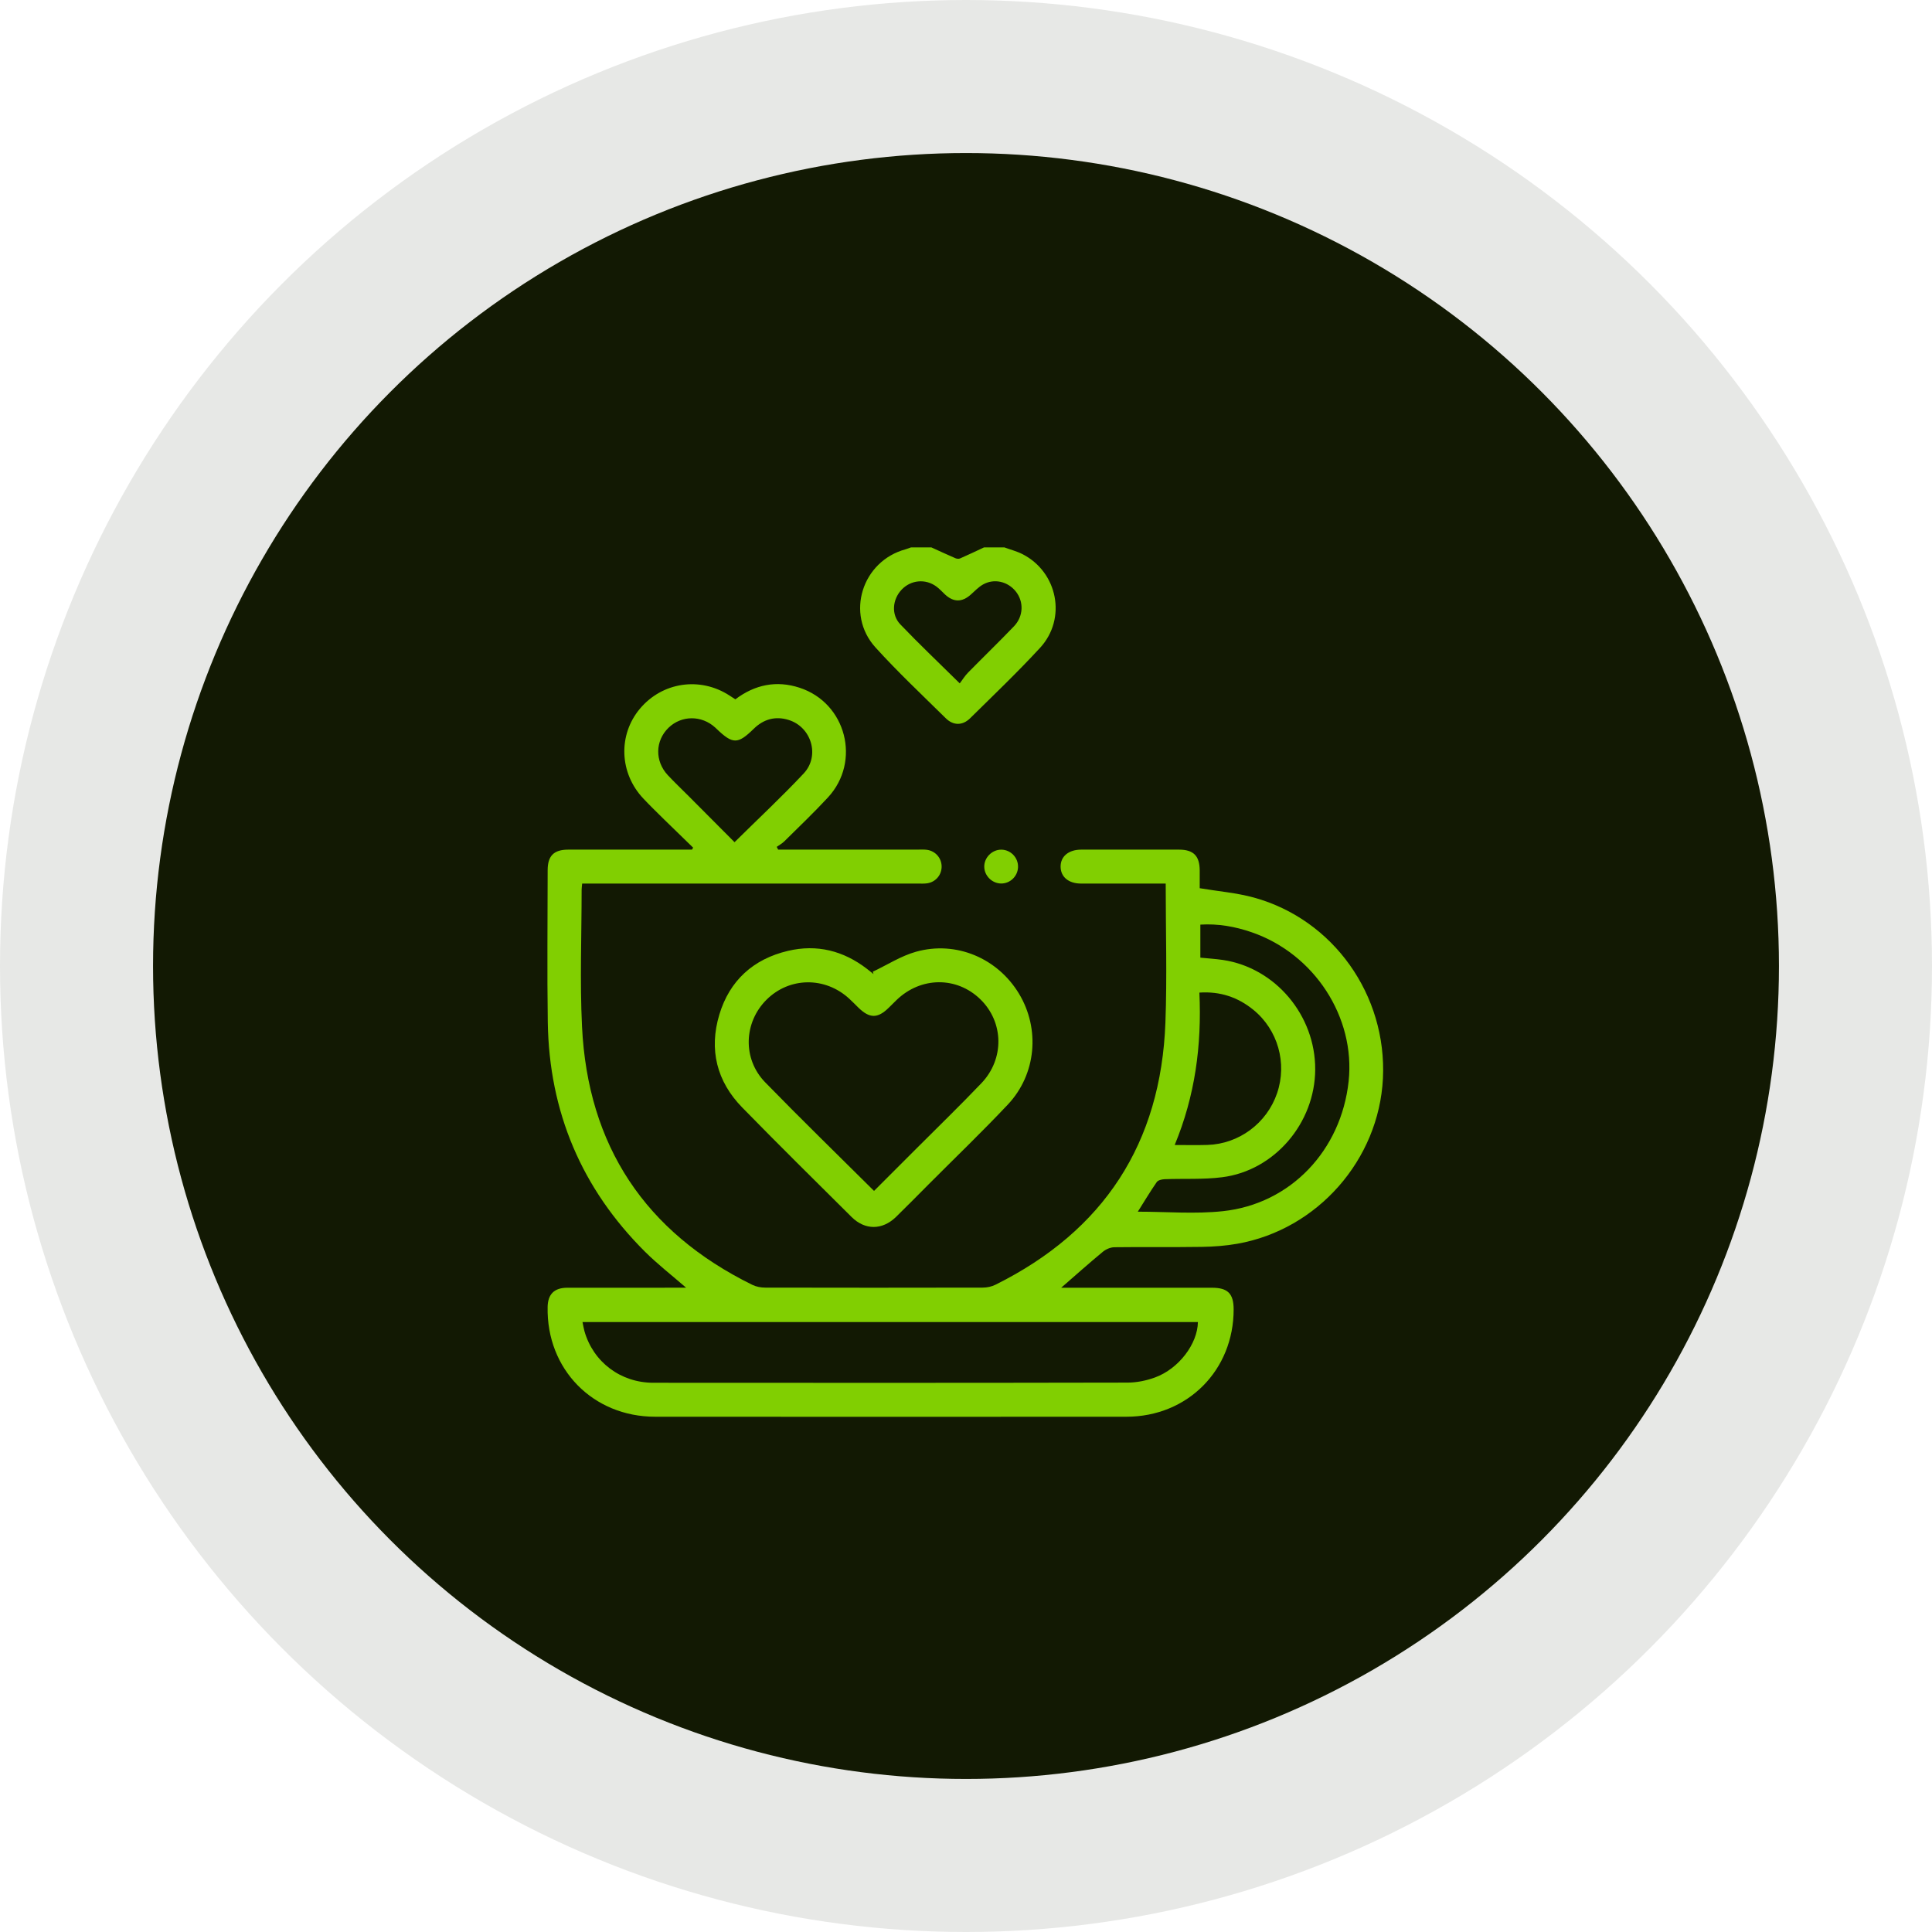
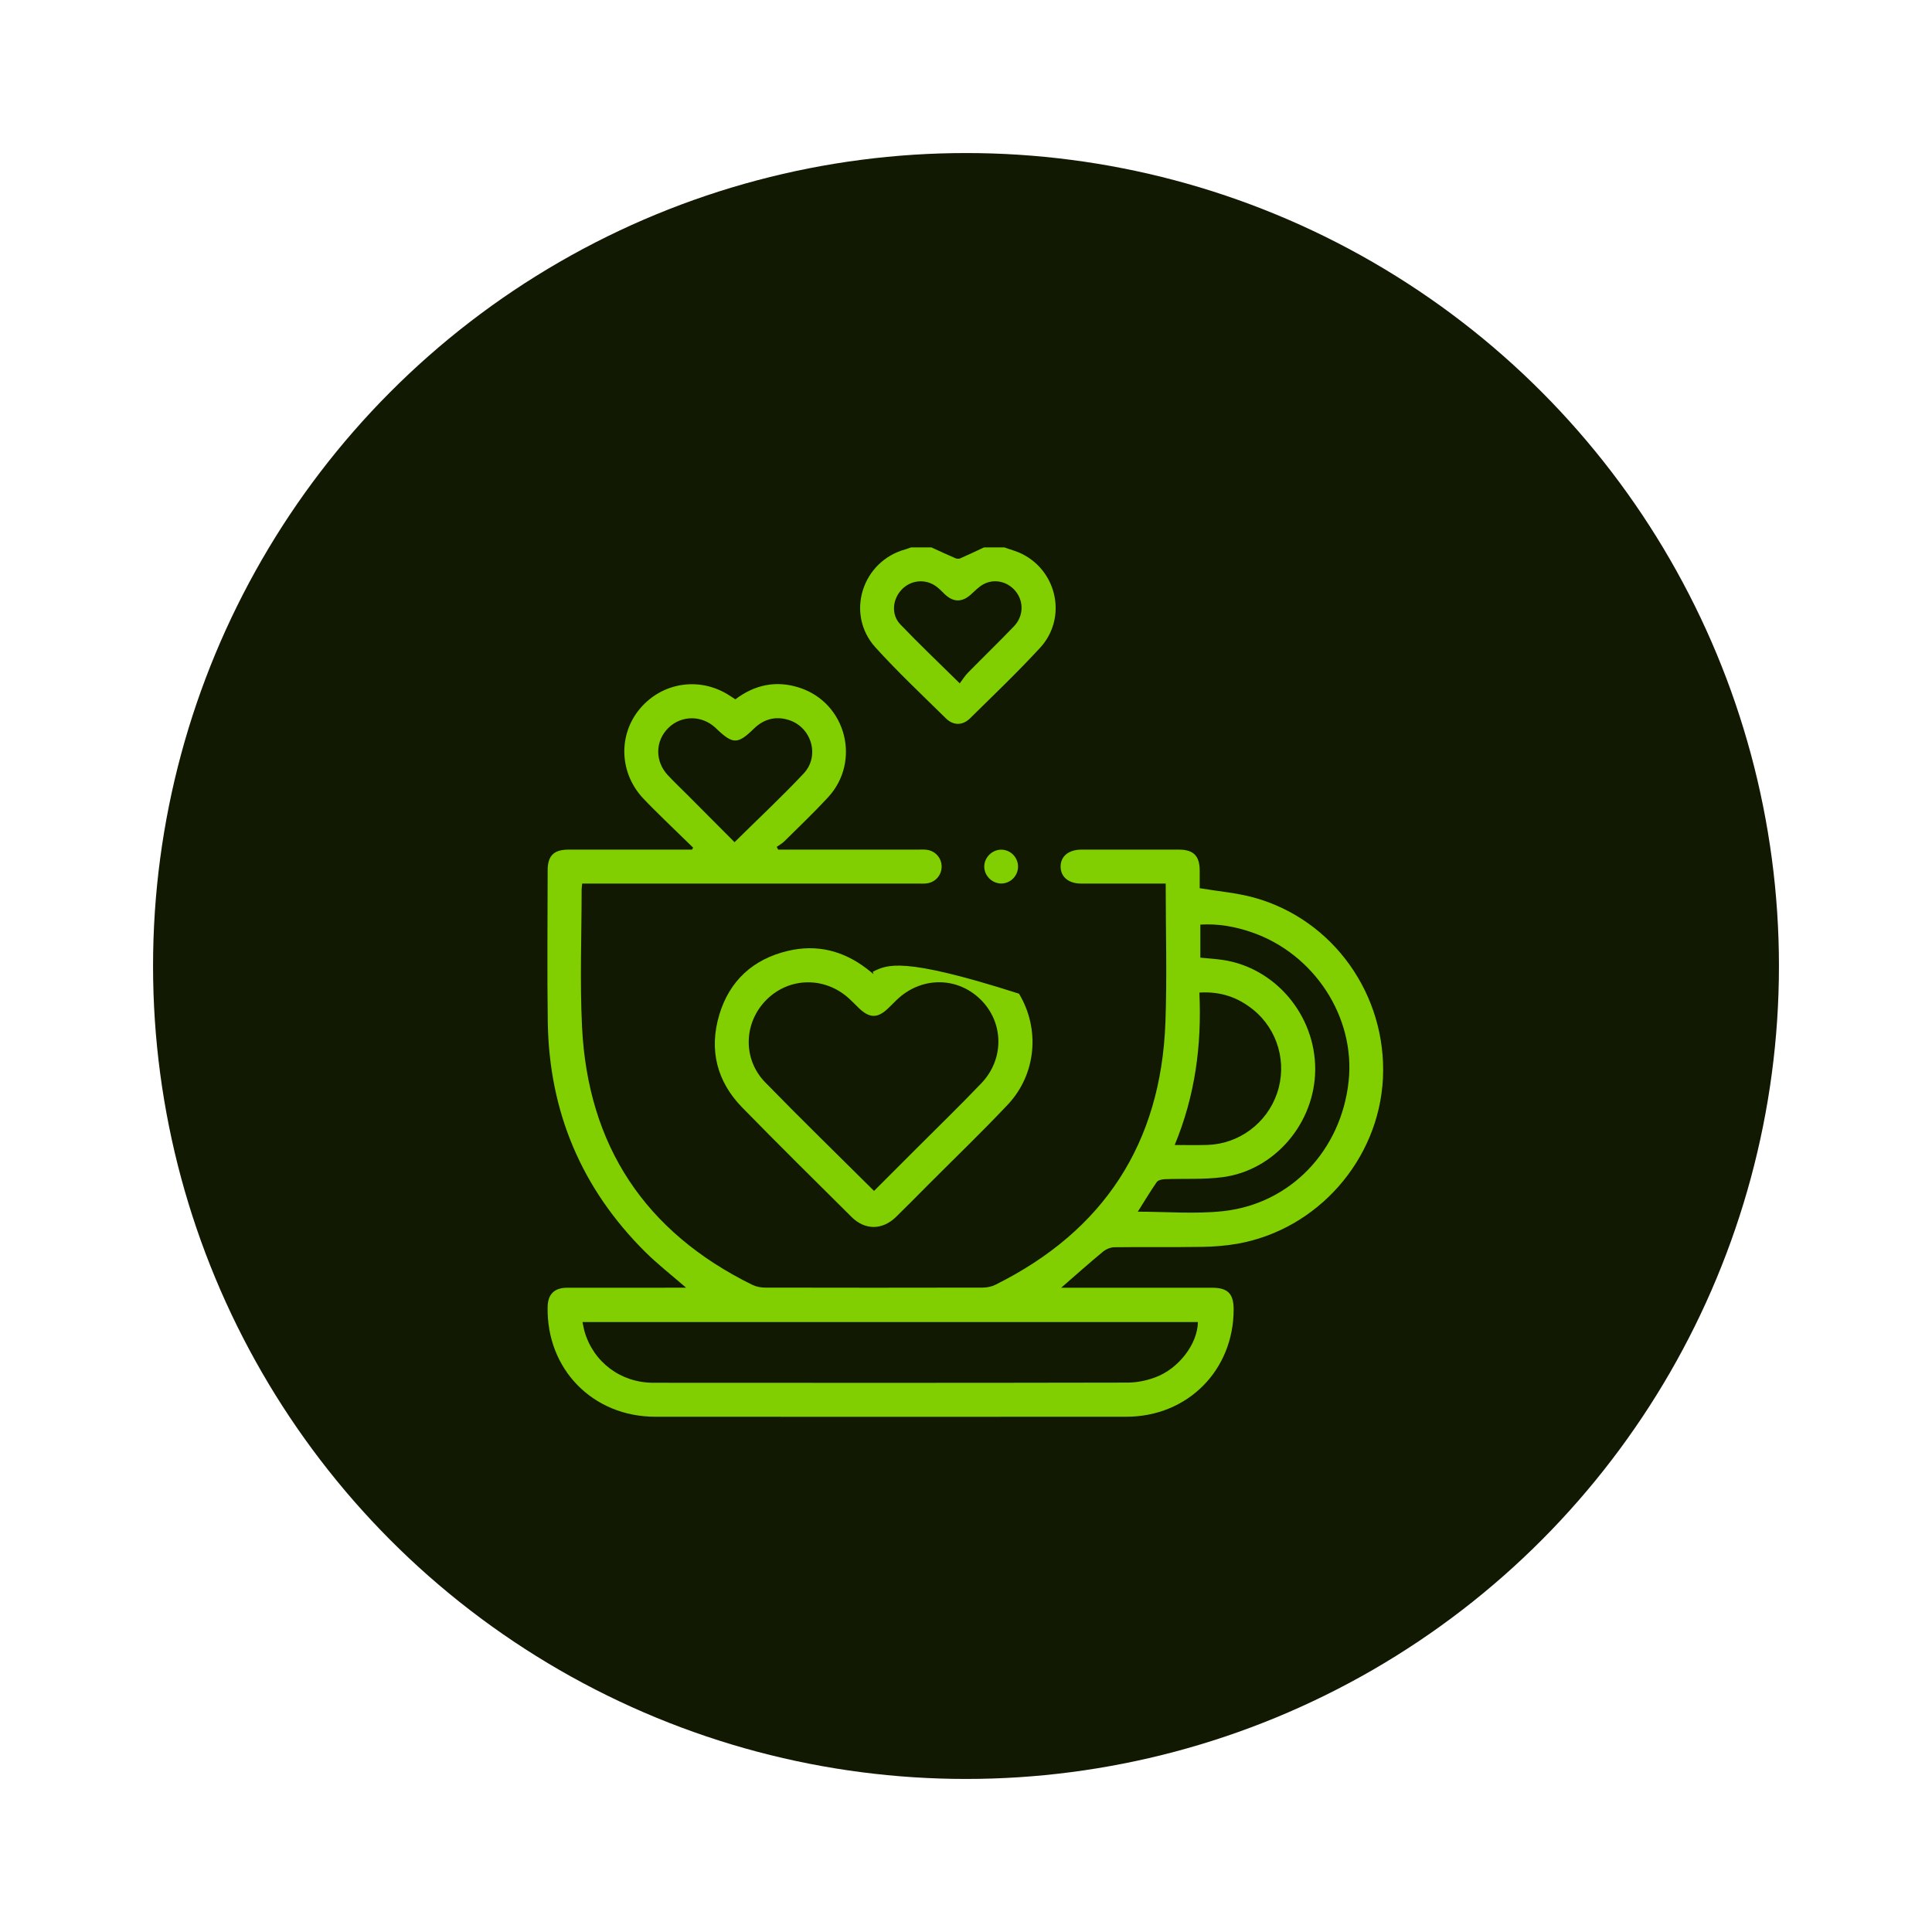
<svg xmlns="http://www.w3.org/2000/svg" width="60" height="60" viewBox="0 0 60 60" fill="none">
-   <circle opacity="0.1" cx="30" cy="30" r="30" fill="#121903" />
  <circle cx="30" cy="30" r="25.247" fill="#121903" />
  <path d="M29.376 22.31C29.61 22.539 29.897 22.535 30.129 22.305C30.861 21.583 31.605 20.873 32.3 20.119C33.135 19.213 32.85 17.771 31.756 17.21C31.579 17.12 31.381 17.07 31.193 17C30.982 17 30.77 17 30.56 17C30.312 17.116 30.066 17.233 29.815 17.343C29.777 17.36 29.715 17.354 29.674 17.337C29.423 17.229 29.174 17.113 28.925 17C28.715 17 28.503 17 28.292 17C28.236 17.019 28.18 17.043 28.123 17.059C26.773 17.425 26.249 19.067 27.187 20.105C27.881 20.871 28.638 21.583 29.376 22.31ZM28.003 18.31C28.29 18.009 28.742 17.966 29.08 18.215C29.179 18.287 29.261 18.381 29.351 18.464C29.614 18.707 29.878 18.706 30.146 18.468C30.27 18.357 30.387 18.232 30.53 18.151C30.875 17.957 31.297 18.057 31.546 18.368C31.799 18.684 31.788 19.139 31.49 19.45C31.022 19.938 30.536 20.408 30.062 20.89C29.964 20.99 29.89 21.112 29.806 21.223C29.151 20.576 28.54 19.997 27.959 19.389C27.671 19.086 27.715 18.612 28.003 18.31Z" fill="#81CF01" />
  <path d="M38.939 27.874C38.404 27.727 37.84 27.682 37.258 27.584C37.258 27.427 37.259 27.227 37.258 27.027C37.254 26.578 37.065 26.387 36.614 26.386C35.604 26.385 34.593 26.385 33.582 26.386C33.184 26.386 32.932 26.598 32.938 26.922C32.944 27.237 33.188 27.439 33.572 27.44C34.354 27.441 35.137 27.44 35.919 27.44C36.01 27.44 36.103 27.44 36.202 27.44C36.202 28.906 36.246 30.332 36.193 31.754C36.054 35.505 34.282 38.224 30.918 39.897C30.798 39.958 30.651 39.988 30.517 39.988C28.267 39.994 26.017 39.992 23.767 39.988C23.632 39.988 23.484 39.961 23.364 39.902C20.033 38.263 18.254 35.581 18.075 31.878C18.006 30.465 18.063 29.048 18.063 27.633C18.063 27.573 18.073 27.516 18.08 27.44C18.199 27.44 18.303 27.44 18.407 27.44C21.773 27.44 25.14 27.44 28.505 27.44C28.602 27.44 28.7 27.446 28.795 27.432C29.064 27.392 29.251 27.163 29.243 26.896C29.235 26.641 29.049 26.43 28.789 26.392C28.703 26.38 28.614 26.385 28.526 26.385C27.164 26.385 25.801 26.385 24.439 26.385C24.348 26.385 24.257 26.385 24.166 26.385C24.152 26.356 24.136 26.328 24.122 26.3C24.2 26.244 24.288 26.197 24.355 26.131C24.811 25.68 25.277 25.236 25.712 24.766C26.75 23.645 26.279 21.83 24.831 21.358C24.111 21.123 23.444 21.261 22.837 21.718C22.775 21.677 22.716 21.64 22.658 21.602C21.745 21.007 20.571 21.179 19.873 22.01C19.191 22.823 19.233 24.009 19.978 24.798C20.188 25.022 20.41 25.236 20.629 25.453C20.926 25.745 21.227 26.034 21.526 26.325C21.514 26.345 21.502 26.366 21.49 26.386C21.406 26.386 21.322 26.386 21.236 26.386C20.04 26.386 18.846 26.385 17.65 26.386C17.199 26.386 17.008 26.578 17.008 27.027C17.007 28.601 16.989 30.174 17.012 31.746C17.054 34.529 18.062 36.914 20.037 38.879C20.427 39.266 20.863 39.604 21.308 39.991C20.055 39.991 18.834 39.99 17.613 39.992C17.212 39.994 17.014 40.193 17.007 40.59C16.969 42.523 18.413 43.998 20.348 43.998C25.226 44.001 30.104 44.001 34.982 43.998C36.881 43.997 38.316 42.553 38.312 40.658C38.31 40.174 38.129 39.992 37.64 39.992C36.173 39.991 34.705 39.992 33.238 39.992C33.15 39.992 33.061 39.992 32.956 39.992C33.407 39.599 33.82 39.231 34.245 38.879C34.341 38.798 34.485 38.735 34.609 38.734C35.514 38.722 36.419 38.737 37.325 38.723C37.692 38.717 38.064 38.69 38.425 38.626C40.917 38.187 42.821 36.019 42.948 33.495C43.076 30.907 41.411 28.554 38.939 27.874ZM21.389 24.726C21.172 24.509 20.949 24.297 20.738 24.072C20.333 23.636 20.346 23.006 20.76 22.603C21.162 22.211 21.79 22.207 22.213 22.596C22.226 22.608 22.238 22.62 22.251 22.632C22.755 23.116 22.911 23.119 23.403 22.638C23.714 22.332 24.08 22.231 24.49 22.358C25.201 22.577 25.472 23.474 24.959 24.021C24.275 24.75 23.542 25.433 22.812 26.155C22.342 25.683 21.865 25.204 21.389 24.726ZM37.202 41.057C37.193 41.733 36.609 42.508 35.87 42.778C35.602 42.876 35.307 42.937 35.023 42.938C30.111 42.948 25.2 42.947 20.288 42.943C19.272 42.942 18.424 42.298 18.151 41.342C18.127 41.259 18.115 41.172 18.09 41.057C24.484 41.057 30.844 41.057 37.202 41.057ZM37.248 30.826C37.894 30.783 38.441 30.969 38.921 31.358C39.687 31.979 39.979 33.019 39.661 33.95C39.344 34.882 38.477 35.528 37.495 35.557C37.171 35.567 36.846 35.559 36.481 35.559C37.113 34.036 37.324 32.466 37.248 30.826ZM41.883 33.58C41.652 35.726 40.082 37.389 37.978 37.614C37.111 37.707 36.226 37.63 35.336 37.63C35.528 37.326 35.716 37.01 35.924 36.71C35.965 36.651 36.084 36.624 36.168 36.621C36.763 36.598 37.366 36.635 37.956 36.56C39.584 36.354 40.838 34.875 40.845 33.213C40.852 31.532 39.609 30.055 37.977 29.812C37.752 29.779 37.525 29.766 37.278 29.741C37.278 29.414 37.278 29.077 37.278 28.715C37.827 28.681 38.356 28.774 38.871 28.952C40.818 29.622 42.097 31.589 41.883 33.58Z" fill="#81CF01" />
-   <path d="M24.471 29.53C23.395 29.783 22.659 30.451 22.34 31.508C22.013 32.596 22.257 33.585 23.055 34.399C24.172 35.542 25.309 36.665 26.444 37.792C26.863 38.21 27.401 38.206 27.825 37.794C28.164 37.463 28.497 37.125 28.831 36.789C29.655 35.962 30.499 35.152 31.3 34.302C32.185 33.361 32.305 31.953 31.646 30.86C30.981 29.758 29.695 29.208 28.448 29.557C27.98 29.688 27.553 29.966 27.106 30.177C27.114 30.201 27.12 30.226 27.127 30.25C27.059 30.196 26.993 30.142 26.925 30.089C26.192 29.525 25.37 29.317 24.471 29.53ZM27.599 31.298C27.681 31.218 27.761 31.136 27.843 31.057C28.598 30.328 29.714 30.32 30.448 31.036C31.173 31.743 31.2 32.883 30.478 33.64C29.818 34.332 29.13 34.998 28.454 35.675C28.021 36.109 27.586 36.543 27.144 36.985C25.997 35.845 24.864 34.743 23.762 33.611C23.055 32.883 23.097 31.753 23.804 31.048C24.514 30.34 25.621 30.325 26.371 31.013C26.469 31.102 26.56 31.197 26.654 31.289C27.004 31.632 27.254 31.636 27.599 31.298Z" fill="#81CF01" />
+   <path d="M24.471 29.53C23.395 29.783 22.659 30.451 22.34 31.508C22.013 32.596 22.257 33.585 23.055 34.399C24.172 35.542 25.309 36.665 26.444 37.792C26.863 38.21 27.401 38.206 27.825 37.794C28.164 37.463 28.497 37.125 28.831 36.789C29.655 35.962 30.499 35.152 31.3 34.302C32.185 33.361 32.305 31.953 31.646 30.86C27.98 29.688 27.553 29.966 27.106 30.177C27.114 30.201 27.12 30.226 27.127 30.25C27.059 30.196 26.993 30.142 26.925 30.089C26.192 29.525 25.37 29.317 24.471 29.53ZM27.599 31.298C27.681 31.218 27.761 31.136 27.843 31.057C28.598 30.328 29.714 30.32 30.448 31.036C31.173 31.743 31.2 32.883 30.478 33.64C29.818 34.332 29.13 34.998 28.454 35.675C28.021 36.109 27.586 36.543 27.144 36.985C25.997 35.845 24.864 34.743 23.762 33.611C23.055 32.883 23.097 31.753 23.804 31.048C24.514 30.34 25.621 30.325 26.371 31.013C26.469 31.102 26.56 31.197 26.654 31.289C27.004 31.632 27.254 31.636 27.599 31.298Z" fill="#81CF01" />
  <path d="M31.616 26.93C31.626 26.637 31.39 26.39 31.098 26.387C30.809 26.385 30.561 26.634 30.567 26.922C30.573 27.201 30.811 27.435 31.09 27.438C31.371 27.441 31.607 27.213 31.616 26.93Z" fill="#81CF01" />
</svg>